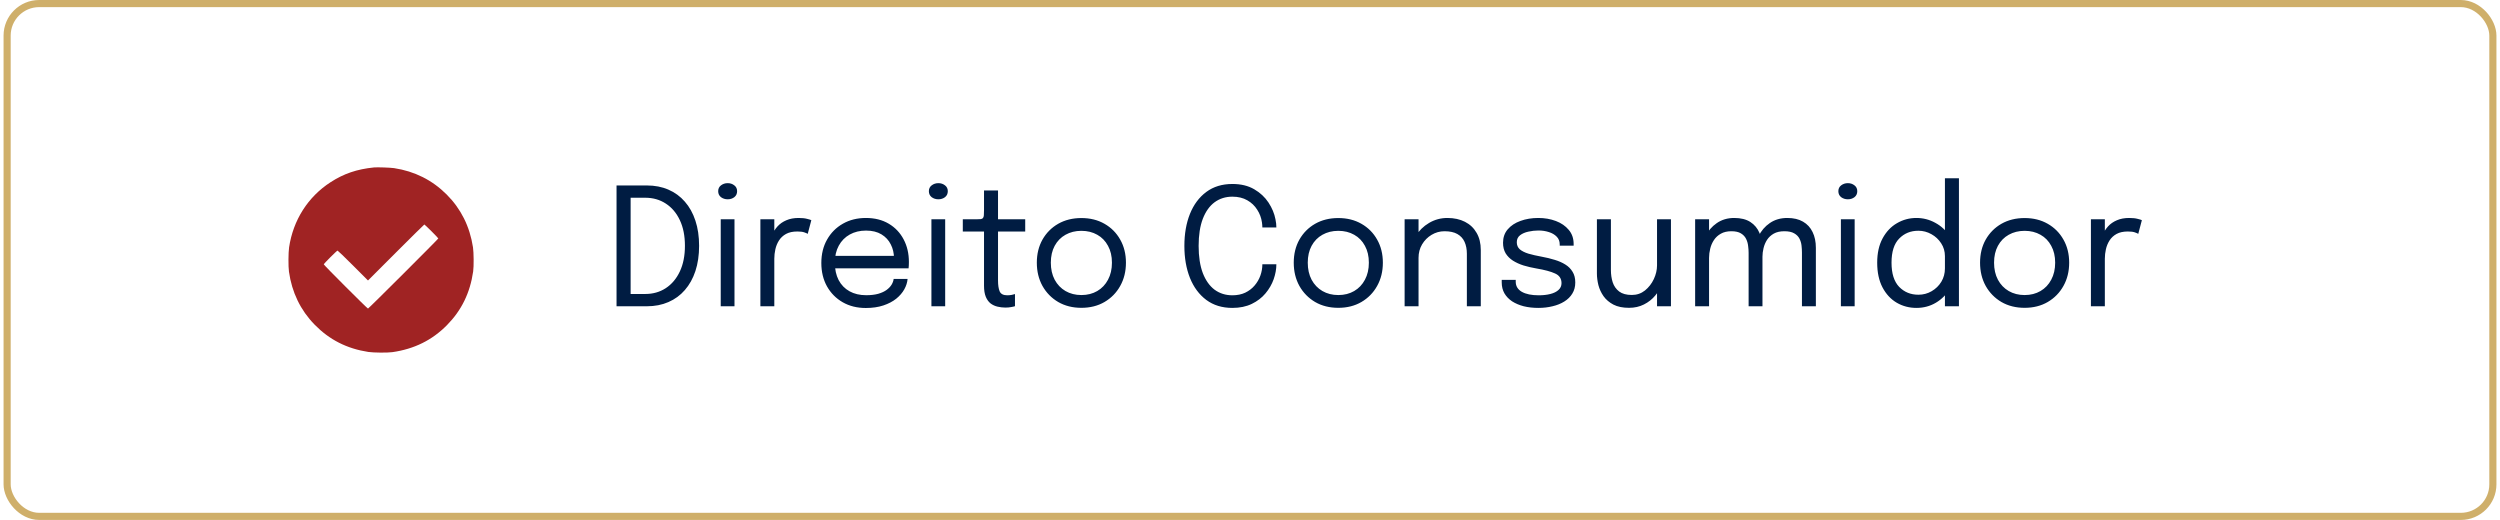
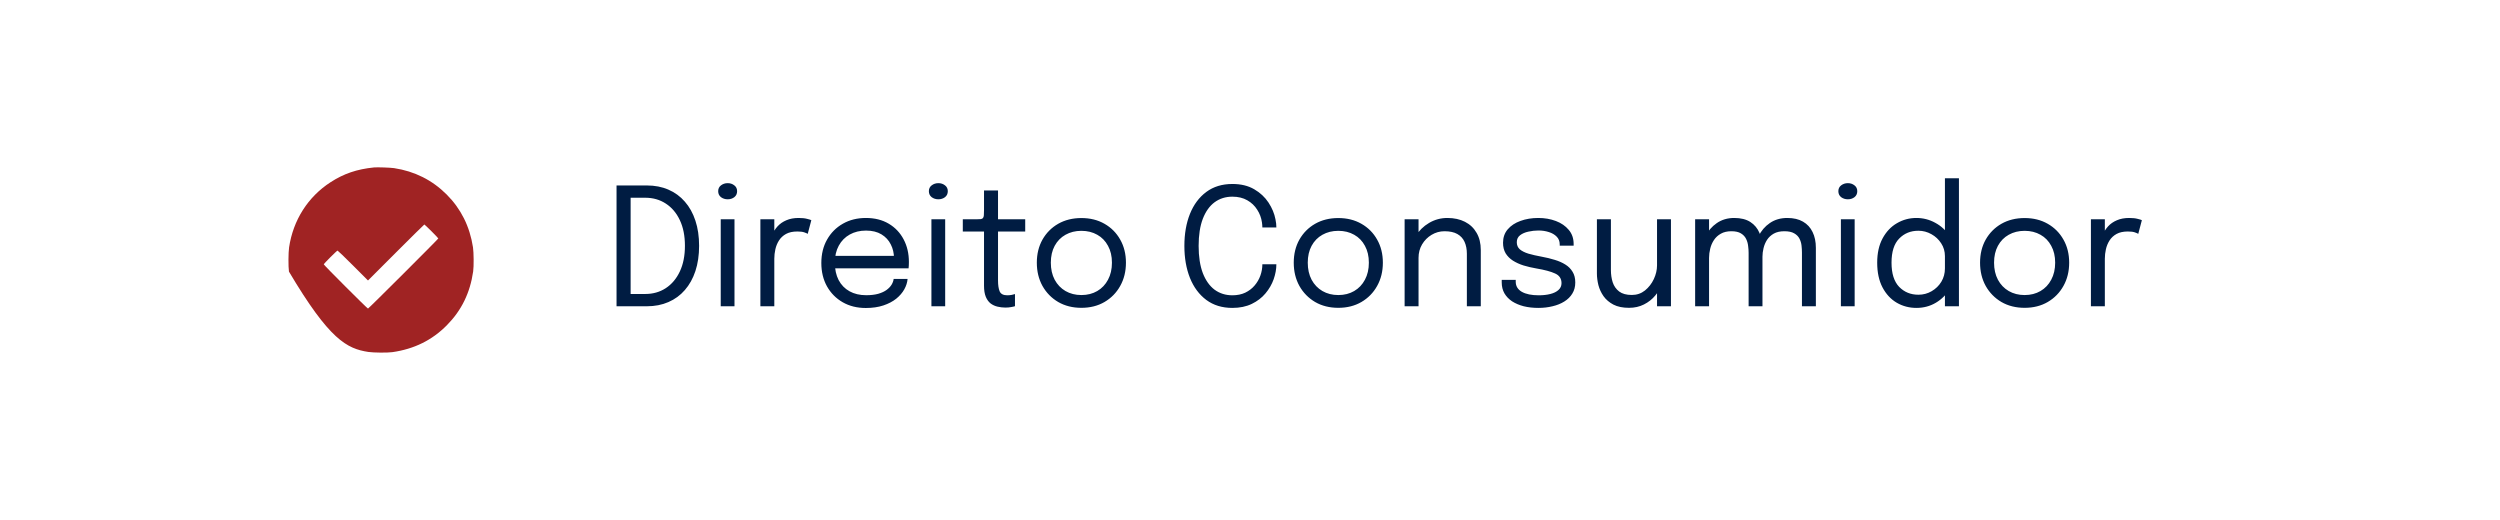
<svg xmlns="http://www.w3.org/2000/svg" width="351" height="73" viewBox="0 0 351 73" fill="none">
-   <rect x="1" y="0.5" width="349" height="72" rx="4.5" stroke="#CFAF6A" />
-   <path d="M52.506 23.509C50.105 23.753 48.257 24.384 46.4 25.59C43.235 27.641 41.164 30.897 40.589 34.724C40.482 35.457 40.467 37.416 40.569 38.133C40.971 41.029 42.192 43.558 44.171 45.578C46.242 47.7 48.695 48.946 51.718 49.414C52.44 49.521 54.404 49.542 55.101 49.44C58.154 49.002 60.668 47.761 62.744 45.659C64.8 43.578 66.001 41.115 66.433 38.108C66.535 37.411 66.515 35.447 66.408 34.724C65.955 31.788 64.724 29.32 62.704 27.3C60.678 25.28 58.216 24.048 55.33 23.605C54.816 23.529 52.949 23.463 52.506 23.509ZM60.582 32.47C61.106 32.994 61.538 33.447 61.538 33.477C61.538 33.559 51.753 43.324 51.667 43.324C51.57 43.324 45.459 37.217 45.459 37.115C45.459 37.019 47.291 35.182 47.392 35.182C47.433 35.182 48.415 36.128 49.565 37.278L51.667 39.38L55.6 35.447C57.763 33.289 59.549 31.518 59.579 31.518C59.605 31.518 60.053 31.946 60.582 32.47Z" fill="#A02323" />
+   <path d="M52.506 23.509C50.105 23.753 48.257 24.384 46.4 25.59C43.235 27.641 41.164 30.897 40.589 34.724C40.482 35.457 40.467 37.416 40.569 38.133C46.242 47.7 48.695 48.946 51.718 49.414C52.44 49.521 54.404 49.542 55.101 49.44C58.154 49.002 60.668 47.761 62.744 45.659C64.8 43.578 66.001 41.115 66.433 38.108C66.535 37.411 66.515 35.447 66.408 34.724C65.955 31.788 64.724 29.32 62.704 27.3C60.678 25.28 58.216 24.048 55.33 23.605C54.816 23.529 52.949 23.463 52.506 23.509ZM60.582 32.47C61.106 32.994 61.538 33.447 61.538 33.477C61.538 33.559 51.753 43.324 51.667 43.324C51.57 43.324 45.459 37.217 45.459 37.115C45.459 37.019 47.291 35.182 47.392 35.182C47.433 35.182 48.415 36.128 49.565 37.278L51.667 39.38L55.6 35.447C57.763 33.289 59.549 31.518 59.579 31.518C59.605 31.518 60.053 31.946 60.582 32.47Z" fill="#A02323" />
  <path d="M86.562 43V26.038H90.817C91.936 26.038 92.944 26.233 93.841 26.624C94.746 27.015 95.517 27.578 96.153 28.314C96.797 29.043 97.291 29.932 97.636 30.983C97.981 32.025 98.154 33.202 98.154 34.513C98.154 35.824 97.981 37.005 97.636 38.055C97.291 39.098 96.797 39.987 96.153 40.723C95.517 41.459 94.746 42.023 93.841 42.413C92.944 42.804 91.936 43 90.817 43H86.562ZM88.54 42.391L87.654 41.275H90.587C91.676 41.275 92.638 41.003 93.473 40.459C94.317 39.907 94.976 39.124 95.451 38.112C95.927 37.1 96.164 35.901 96.164 34.513C96.164 33.118 95.927 31.918 95.451 30.913C94.976 29.901 94.317 29.123 93.473 28.579C92.638 28.035 91.676 27.762 90.587 27.762H87.654L88.54 26.647V42.391ZM101.19 43V30.787H103.122V43H101.19ZM102.167 27.981C101.807 27.981 101.493 27.881 101.224 27.682C100.964 27.475 100.833 27.195 100.833 26.843C100.833 26.497 100.964 26.225 101.224 26.026C101.493 25.819 101.807 25.715 102.167 25.715C102.528 25.715 102.838 25.819 103.099 26.026C103.36 26.225 103.49 26.497 103.49 26.843C103.49 27.195 103.36 27.475 103.099 27.682C102.838 27.881 102.528 27.981 102.167 27.981ZM106.758 43V30.787H108.713V34.536L108.069 34.306C108.115 33.854 108.23 33.409 108.414 32.972C108.598 32.527 108.851 32.129 109.173 31.776C109.502 31.416 109.912 31.132 110.403 30.925C110.894 30.71 111.469 30.603 112.128 30.603C112.619 30.603 113.017 30.645 113.324 30.73C113.638 30.806 113.834 30.867 113.911 30.913L113.405 32.834C113.328 32.78 113.171 32.711 112.933 32.627C112.703 32.543 112.373 32.501 111.944 32.501C111.308 32.501 110.779 32.615 110.357 32.846C109.943 33.075 109.613 33.382 109.368 33.766C109.13 34.141 108.962 34.551 108.862 34.996C108.762 35.441 108.713 35.882 108.713 36.319V43H106.758ZM116.419 37.675V35.928H125.861L125.516 36.502C125.516 36.456 125.516 36.414 125.516 36.376C125.516 36.33 125.516 36.288 125.516 36.249C125.516 35.544 125.366 34.9 125.067 34.318C124.776 33.727 124.339 33.256 123.756 32.903C123.174 32.55 122.453 32.374 121.594 32.374C120.728 32.374 119.965 32.558 119.306 32.926C118.647 33.294 118.133 33.815 117.765 34.49C117.397 35.157 117.213 35.954 117.213 36.882C117.213 37.825 117.389 38.638 117.742 39.32C118.102 40.002 118.612 40.528 119.271 40.895C119.931 41.264 120.713 41.447 121.617 41.447C122.261 41.447 122.821 41.382 123.296 41.252C123.772 41.114 124.163 40.934 124.469 40.712C124.784 40.481 125.021 40.232 125.182 39.964C125.343 39.696 125.439 39.427 125.47 39.159H127.425C127.387 39.65 127.233 40.136 126.965 40.62C126.697 41.102 126.317 41.543 125.826 41.942C125.336 42.333 124.734 42.647 124.021 42.885C123.308 43.123 122.488 43.242 121.56 43.242C120.333 43.242 119.252 42.973 118.317 42.437C117.382 41.9 116.646 41.156 116.109 40.206C115.58 39.255 115.315 38.162 115.315 36.928C115.315 35.678 115.584 34.582 116.12 33.639C116.657 32.688 117.397 31.945 118.34 31.408C119.283 30.871 120.36 30.603 121.571 30.603C122.806 30.603 123.875 30.871 124.78 31.408C125.685 31.945 126.382 32.681 126.873 33.616C127.364 34.544 127.609 35.602 127.609 36.79C127.609 36.913 127.605 37.074 127.597 37.273C127.59 37.472 127.578 37.606 127.563 37.675H116.419ZM130.771 43V30.787H132.703V43H130.771ZM131.748 27.981C131.388 27.981 131.074 27.881 130.805 27.682C130.545 27.475 130.414 27.195 130.414 26.843C130.414 26.497 130.545 26.225 130.805 26.026C131.074 25.819 131.388 25.715 131.748 25.715C132.109 25.715 132.419 25.819 132.68 26.026C132.941 26.225 133.071 26.497 133.071 26.843C133.071 27.195 132.941 27.475 132.68 27.682C132.419 27.881 132.109 27.981 131.748 27.981ZM141.169 43.184C140.793 43.184 140.425 43.142 140.065 43.057C139.704 42.973 139.378 42.824 139.087 42.609C138.803 42.387 138.577 42.076 138.409 41.678C138.24 41.271 138.156 40.75 138.156 40.114C138.156 39.953 138.156 39.788 138.156 39.619C138.156 39.443 138.156 39.259 138.156 39.067V32.512H135.177V30.787H137.086C137.347 30.787 137.55 30.779 137.696 30.764C137.841 30.741 137.945 30.691 138.006 30.614C138.075 30.53 138.117 30.404 138.133 30.235C138.148 30.059 138.156 29.817 138.156 29.511V26.739H140.122V30.787H143.94V32.512H140.122V38.434C140.122 38.603 140.122 38.768 140.122 38.929C140.122 39.09 140.122 39.239 140.122 39.377C140.122 40.029 140.199 40.539 140.352 40.907C140.513 41.275 140.87 41.459 141.422 41.459C141.644 41.459 141.855 41.44 142.054 41.401C142.253 41.363 142.403 41.325 142.503 41.286V42.989C142.372 43.035 142.188 43.077 141.951 43.115C141.721 43.161 141.46 43.184 141.169 43.184ZM151.826 43.218C150.6 43.218 149.515 42.946 148.572 42.402C147.636 41.85 146.9 41.099 146.364 40.148C145.835 39.19 145.57 38.101 145.57 36.882C145.57 35.663 145.835 34.582 146.364 33.639C146.9 32.696 147.636 31.956 148.572 31.419C149.515 30.883 150.6 30.614 151.826 30.614C153.053 30.614 154.134 30.883 155.069 31.419C156.012 31.956 156.748 32.696 157.277 33.639C157.814 34.582 158.082 35.663 158.082 36.882C158.082 38.101 157.814 39.19 157.277 40.148C156.748 41.099 156.012 41.85 155.069 42.402C154.134 42.946 153.053 43.218 151.826 43.218ZM151.826 41.425C152.67 41.425 153.413 41.237 154.057 40.861C154.701 40.485 155.203 39.956 155.564 39.274C155.932 38.592 156.116 37.794 156.116 36.882C156.116 35.97 155.932 35.18 155.564 34.513C155.203 33.838 154.701 33.321 154.057 32.961C153.413 32.593 152.67 32.408 151.826 32.408C150.991 32.408 150.247 32.593 149.595 32.961C148.951 33.321 148.445 33.838 148.077 34.513C147.717 35.18 147.537 35.97 147.537 36.882C147.537 37.794 147.717 38.592 148.077 39.274C148.445 39.956 148.951 40.485 149.595 40.861C150.247 41.237 150.991 41.425 151.826 41.425ZM179.202 37.1C179.202 37.783 179.075 38.484 178.822 39.205C178.569 39.918 178.186 40.581 177.672 41.194C177.166 41.8 176.526 42.291 175.752 42.666C174.978 43.042 174.069 43.23 173.026 43.23C171.593 43.23 170.374 42.858 169.369 42.114C168.365 41.363 167.598 40.332 167.069 39.021C166.548 37.71 166.287 36.211 166.287 34.525C166.287 32.83 166.548 31.331 167.069 30.028C167.598 28.717 168.365 27.69 169.369 26.946C170.374 26.202 171.593 25.831 173.026 25.831C174.222 25.831 175.242 26.076 176.085 26.567C176.929 27.057 177.6 27.682 178.098 28.441C178.596 29.2 178.922 29.982 179.075 30.787C179.16 31.193 179.202 31.577 179.202 31.937H177.235C177.235 31.73 177.216 31.492 177.178 31.224C177.086 30.58 176.864 29.986 176.511 29.442C176.166 28.89 175.702 28.449 175.119 28.119C174.537 27.782 173.839 27.613 173.026 27.613C172.076 27.613 171.244 27.874 170.531 28.395C169.826 28.916 169.274 29.691 168.875 30.718C168.484 31.745 168.288 33.014 168.288 34.525C168.288 36.035 168.484 37.307 168.875 38.343C169.274 39.37 169.826 40.148 170.531 40.677C171.244 41.198 172.076 41.459 173.026 41.459C173.709 41.459 174.311 41.336 174.832 41.091C175.353 40.838 175.79 40.505 176.143 40.09C176.503 39.669 176.775 39.201 176.959 38.688C177.143 38.166 177.235 37.637 177.235 37.1H179.202ZM187.898 43.218C186.672 43.218 185.587 42.946 184.644 42.402C183.709 41.85 182.973 41.099 182.436 40.148C181.907 39.19 181.642 38.101 181.642 36.882C181.642 35.663 181.907 34.582 182.436 33.639C182.973 32.696 183.709 31.956 184.644 31.419C185.587 30.883 186.672 30.614 187.898 30.614C189.125 30.614 190.206 30.883 191.141 31.419C192.084 31.956 192.82 32.696 193.349 33.639C193.886 34.582 194.154 35.663 194.154 36.882C194.154 38.101 193.886 39.19 193.349 40.148C192.82 41.099 192.084 41.85 191.141 42.402C190.206 42.946 189.125 43.218 187.898 43.218ZM187.898 41.425C188.742 41.425 189.485 41.237 190.129 40.861C190.773 40.485 191.276 39.956 191.636 39.274C192.004 38.592 192.188 37.794 192.188 36.882C192.188 35.97 192.004 35.18 191.636 34.513C191.276 33.838 190.773 33.321 190.129 32.961C189.485 32.593 188.742 32.408 187.898 32.408C187.063 32.408 186.319 32.593 185.667 32.961C185.023 33.321 184.517 33.838 184.149 34.513C183.789 35.18 183.609 35.97 183.609 36.882C183.609 37.794 183.789 38.592 184.149 39.274C184.517 39.956 185.023 40.485 185.667 40.861C186.319 41.237 187.063 41.425 187.898 41.425ZM205.948 43V37.147C205.948 36.794 205.948 36.506 205.948 36.284C205.948 36.054 205.948 35.836 205.948 35.629C205.948 34.992 205.84 34.436 205.626 33.961C205.411 33.486 205.074 33.118 204.614 32.857C204.154 32.596 203.552 32.466 202.808 32.466C202.157 32.466 201.551 32.635 200.991 32.972C200.439 33.302 199.995 33.75 199.657 34.318C199.328 34.877 199.163 35.506 199.163 36.203L198.047 35.778C198.047 34.82 198.281 33.95 198.749 33.167C199.224 32.386 199.853 31.765 200.635 31.305C201.424 30.837 202.283 30.603 203.211 30.603C204.154 30.603 204.978 30.783 205.683 31.143C206.389 31.504 206.933 32.021 207.316 32.696C207.707 33.363 207.903 34.168 207.903 35.111C207.903 35.448 207.903 35.816 207.903 36.215C207.903 36.614 207.903 36.986 207.903 37.331V43H205.948ZM197.208 43V30.787H199.163V43H197.208ZM215.982 43.23C215.246 43.23 214.564 43.153 213.935 43C213.314 42.839 212.77 42.609 212.302 42.31C211.842 42.003 211.482 41.628 211.221 41.183C210.968 40.738 210.842 40.228 210.842 39.654C210.842 39.592 210.842 39.531 210.842 39.469C210.842 39.401 210.842 39.343 210.842 39.297H212.808C212.808 39.343 212.808 39.381 212.808 39.412C212.808 39.443 212.808 39.489 212.808 39.55C212.808 40.171 213.096 40.646 213.671 40.976C214.246 41.298 215.032 41.459 216.028 41.459C216.642 41.459 217.19 41.398 217.673 41.275C218.156 41.152 218.535 40.965 218.811 40.712C219.095 40.459 219.237 40.14 219.237 39.757C219.237 39.121 218.938 38.668 218.34 38.4C217.749 38.124 216.864 37.886 215.683 37.687C215.062 37.58 214.472 37.442 213.912 37.273C213.353 37.097 212.854 36.87 212.417 36.594C211.988 36.319 211.647 35.977 211.394 35.571C211.148 35.157 211.026 34.663 211.026 34.087C211.026 33.344 211.244 32.715 211.681 32.202C212.126 31.68 212.724 31.285 213.475 31.017C214.227 30.741 215.062 30.603 215.982 30.603C216.872 30.603 217.692 30.745 218.443 31.029C219.195 31.312 219.796 31.726 220.249 32.27C220.709 32.807 220.939 33.47 220.939 34.26C220.939 34.291 220.939 34.329 220.939 34.375C220.939 34.413 220.939 34.452 220.939 34.49H218.984C218.984 34.452 218.984 34.421 218.984 34.398C218.984 34.375 218.984 34.348 218.984 34.318C218.984 33.873 218.842 33.509 218.558 33.225C218.275 32.934 217.907 32.719 217.454 32.581C217.002 32.435 216.519 32.362 216.005 32.362C215.522 32.362 215.047 32.416 214.579 32.523C214.112 32.623 213.724 32.792 213.418 33.029C213.111 33.267 212.958 33.593 212.958 34.007C212.958 34.421 213.1 34.755 213.383 35.008C213.675 35.253 214.081 35.456 214.602 35.617C215.131 35.77 215.752 35.912 216.465 36.042C217.102 36.157 217.703 36.303 218.271 36.48C218.838 36.648 219.336 36.867 219.766 37.135C220.203 37.403 220.544 37.745 220.789 38.158C221.042 38.565 221.169 39.063 221.169 39.654C221.169 40.252 221.031 40.773 220.755 41.218C220.486 41.662 220.111 42.034 219.628 42.333C219.152 42.632 218.6 42.854 217.972 43C217.351 43.153 216.688 43.23 215.982 43.23ZM228.714 43.218C227.84 43.218 227.111 43.069 226.529 42.77C225.946 42.463 225.482 42.069 225.137 41.586C224.8 41.102 224.558 40.581 224.413 40.022C224.275 39.454 224.206 38.91 224.206 38.389C224.206 38.097 224.206 37.798 224.206 37.492C224.206 37.177 224.206 36.863 224.206 36.548V30.787H226.172V36.295C226.172 36.579 226.172 36.859 226.172 37.135C226.172 37.411 226.172 37.672 226.172 37.917C226.172 38.538 226.257 39.113 226.425 39.642C226.602 40.171 226.904 40.6 227.334 40.93C227.763 41.252 228.353 41.413 229.105 41.413C229.81 41.413 230.427 41.202 230.956 40.781C231.485 40.351 231.899 39.818 232.198 39.182C232.497 38.538 232.647 37.898 232.647 37.261L233.785 37.733C233.785 38.408 233.666 39.071 233.429 39.722C233.191 40.367 232.85 40.953 232.405 41.482C231.968 42.011 231.435 42.433 230.807 42.747C230.186 43.061 229.488 43.218 228.714 43.218ZM232.647 43V30.787H234.602V43H232.647ZM245.506 43V37.606C245.506 37.131 245.506 36.721 245.506 36.376C245.506 36.023 245.506 35.728 245.506 35.49C245.506 35.191 245.483 34.87 245.437 34.525C245.399 34.172 245.303 33.842 245.15 33.535C244.996 33.221 244.755 32.964 244.425 32.765C244.103 32.566 243.655 32.466 243.08 32.466C242.497 32.466 242.006 32.581 241.608 32.811C241.209 33.033 240.887 33.328 240.642 33.697C240.396 34.065 240.22 34.471 240.113 34.916C240.005 35.352 239.952 35.786 239.952 36.215L238.848 35.767C238.848 34.846 239.039 33.995 239.423 33.214C239.806 32.431 240.343 31.803 241.033 31.328C241.73 30.845 242.547 30.603 243.482 30.603C244.41 30.603 245.165 30.791 245.748 31.166C246.33 31.542 246.76 32.06 247.036 32.719C247.312 33.378 247.45 34.137 247.45 34.996C247.45 35.303 247.45 35.697 247.45 36.181C247.45 36.656 247.45 37.2 247.45 37.813V43H245.506ZM237.997 43V30.787H239.952V43H237.997ZM252.993 43V37.606C252.993 37.085 252.993 36.656 252.993 36.319C252.993 35.974 252.993 35.682 252.993 35.444C252.993 35.145 252.974 34.824 252.935 34.478C252.897 34.133 252.801 33.812 252.648 33.513C252.494 33.206 252.249 32.957 251.912 32.765C251.582 32.566 251.118 32.466 250.52 32.466C249.93 32.466 249.435 32.577 249.037 32.8C248.646 33.022 248.331 33.313 248.094 33.673C247.864 34.034 247.699 34.425 247.599 34.846C247.5 35.261 247.45 35.659 247.45 36.042L246.346 35.617C246.346 34.743 246.53 33.926 246.898 33.167C247.273 32.401 247.802 31.784 248.485 31.316C249.175 30.841 249.991 30.603 250.934 30.603C251.816 30.603 252.552 30.776 253.142 31.12C253.74 31.465 254.189 31.952 254.488 32.581C254.794 33.202 254.948 33.942 254.948 34.8C254.948 35.123 254.948 35.521 254.948 35.996C254.948 36.472 254.948 37.008 254.948 37.606V43H252.993ZM258.461 43V30.787H260.393V43H258.461ZM259.439 27.981C259.079 27.981 258.764 27.881 258.496 27.682C258.235 27.475 258.105 27.195 258.105 26.843C258.105 26.497 258.235 26.225 258.496 26.026C258.764 25.819 259.079 25.715 259.439 25.715C259.799 25.715 260.11 25.819 260.37 26.026C260.631 26.225 260.761 26.497 260.761 26.843C260.761 27.195 260.631 27.475 260.37 27.682C260.11 27.881 259.799 27.981 259.439 27.981ZM269.066 43.23C268.062 43.23 267.142 42.989 266.306 42.505C265.47 42.015 264.803 41.298 264.305 40.355C263.807 39.404 263.558 38.247 263.558 36.882C263.558 35.54 263.811 34.402 264.317 33.467C264.823 32.531 265.493 31.822 266.329 31.339C267.165 30.848 268.077 30.603 269.066 30.603C270.009 30.603 270.891 30.829 271.711 31.282C272.539 31.726 273.206 32.347 273.712 33.145C274.218 33.942 274.471 34.866 274.471 35.916C274.471 35.939 274.471 35.962 274.471 35.985C274.471 36.008 274.471 36.031 274.471 36.054L273.068 36.111C273.068 36.089 273.068 36.066 273.068 36.042C273.068 36.012 273.068 35.985 273.068 35.962C273.068 35.295 272.892 34.693 272.539 34.157C272.194 33.62 271.738 33.194 271.171 32.88C270.603 32.558 269.994 32.397 269.342 32.397C268.253 32.397 267.353 32.765 266.64 33.501C265.927 34.229 265.57 35.356 265.57 36.882C265.57 38.4 265.927 39.531 266.64 40.275C267.36 41.011 268.261 41.379 269.342 41.379C270.024 41.379 270.645 41.214 271.205 40.884C271.772 40.554 272.225 40.114 272.562 39.562C272.899 39.002 273.068 38.377 273.068 37.687L274.471 37.721C274.471 38.764 274.23 39.703 273.747 40.539C273.264 41.367 272.612 42.023 271.792 42.505C270.979 42.989 270.07 43.23 269.066 43.23ZM273.068 43V25.026H275.035V43H273.068ZM284.256 43.218C283.029 43.218 281.944 42.946 281.001 42.402C280.066 41.85 279.33 41.099 278.793 40.148C278.264 39.19 278 38.101 278 36.882C278 35.663 278.264 34.582 278.793 33.639C279.33 32.696 280.066 31.956 281.001 31.419C281.944 30.883 283.029 30.614 284.256 30.614C285.483 30.614 286.564 30.883 287.499 31.419C288.442 31.956 289.178 32.696 289.707 33.639C290.244 34.582 290.512 35.663 290.512 36.882C290.512 38.101 290.244 39.19 289.707 40.148C289.178 41.099 288.442 41.85 287.499 42.402C286.564 42.946 285.483 43.218 284.256 43.218ZM284.256 41.425C285.099 41.425 285.843 41.237 286.487 40.861C287.131 40.485 287.633 39.956 287.993 39.274C288.361 38.592 288.545 37.794 288.545 36.882C288.545 35.97 288.361 35.18 287.993 34.513C287.633 33.838 287.131 33.321 286.487 32.961C285.843 32.593 285.099 32.408 284.256 32.408C283.42 32.408 282.677 32.593 282.025 32.961C281.381 33.321 280.875 33.838 280.507 34.513C280.147 35.18 279.966 35.97 279.966 36.882C279.966 37.794 280.147 38.592 280.507 39.274C280.875 39.956 281.381 40.485 282.025 40.861C282.677 41.237 283.42 41.425 284.256 41.425ZM293.565 43V30.787H295.52V34.536L294.876 34.306C294.922 33.854 295.037 33.409 295.221 32.972C295.405 32.527 295.658 32.129 295.98 31.776C296.31 31.416 296.72 31.132 297.211 30.925C297.701 30.71 298.276 30.603 298.936 30.603C299.426 30.603 299.825 30.645 300.132 30.73C300.446 30.806 300.641 30.867 300.718 30.913L300.212 32.834C300.135 32.78 299.978 32.711 299.741 32.627C299.511 32.543 299.181 32.501 298.752 32.501C298.115 32.501 297.586 32.615 297.165 32.846C296.751 33.075 296.421 33.382 296.176 33.766C295.938 34.141 295.769 34.551 295.67 34.996C295.57 35.441 295.52 35.882 295.52 36.319V43H293.565Z" fill="#001C42" />
</svg>